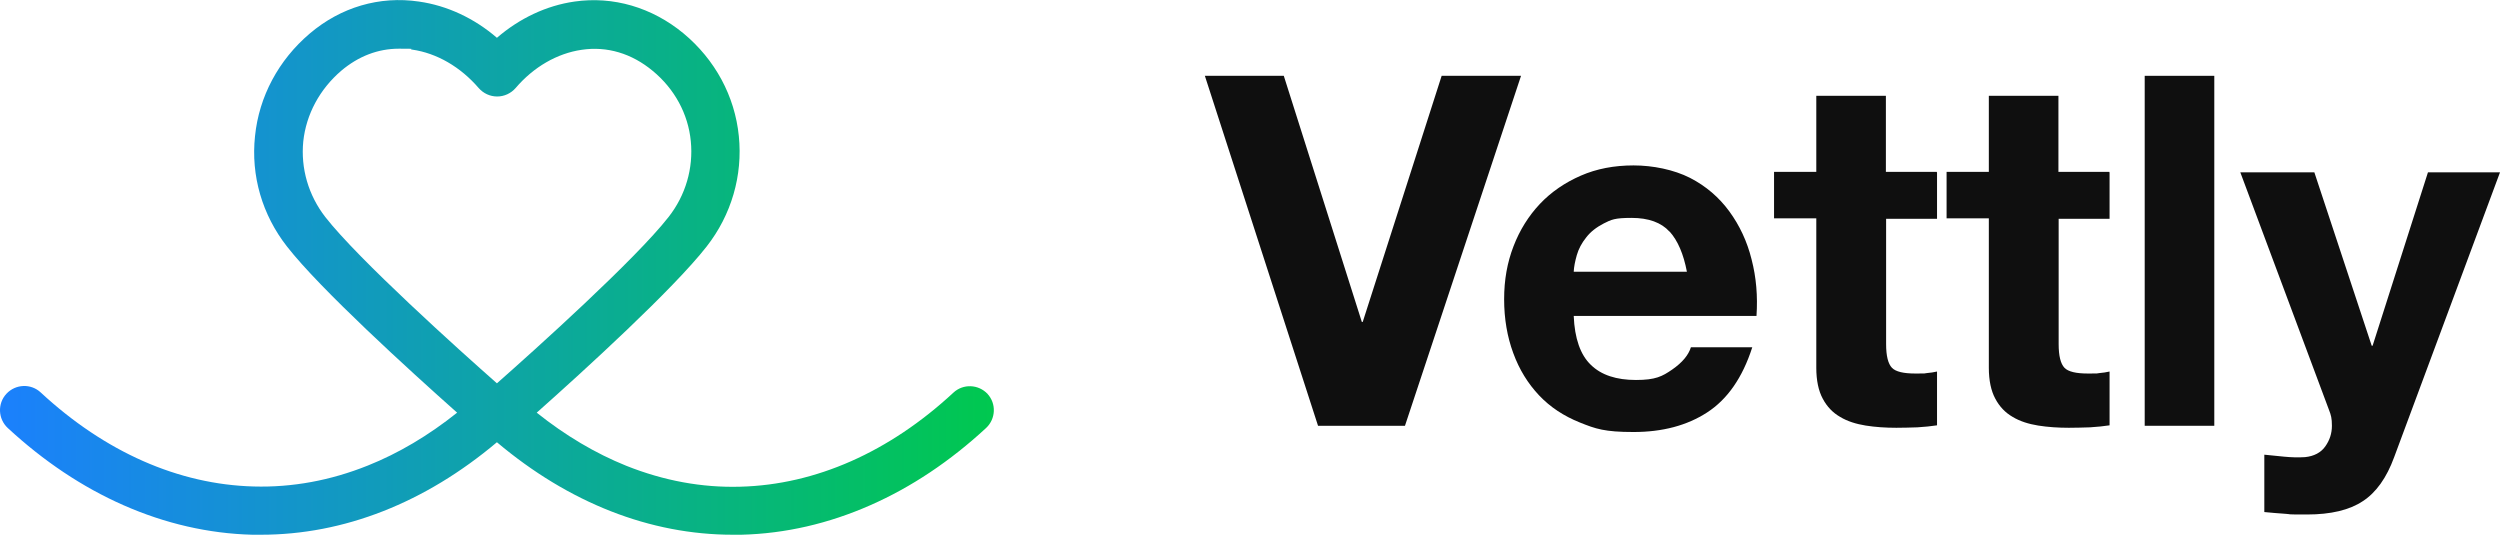
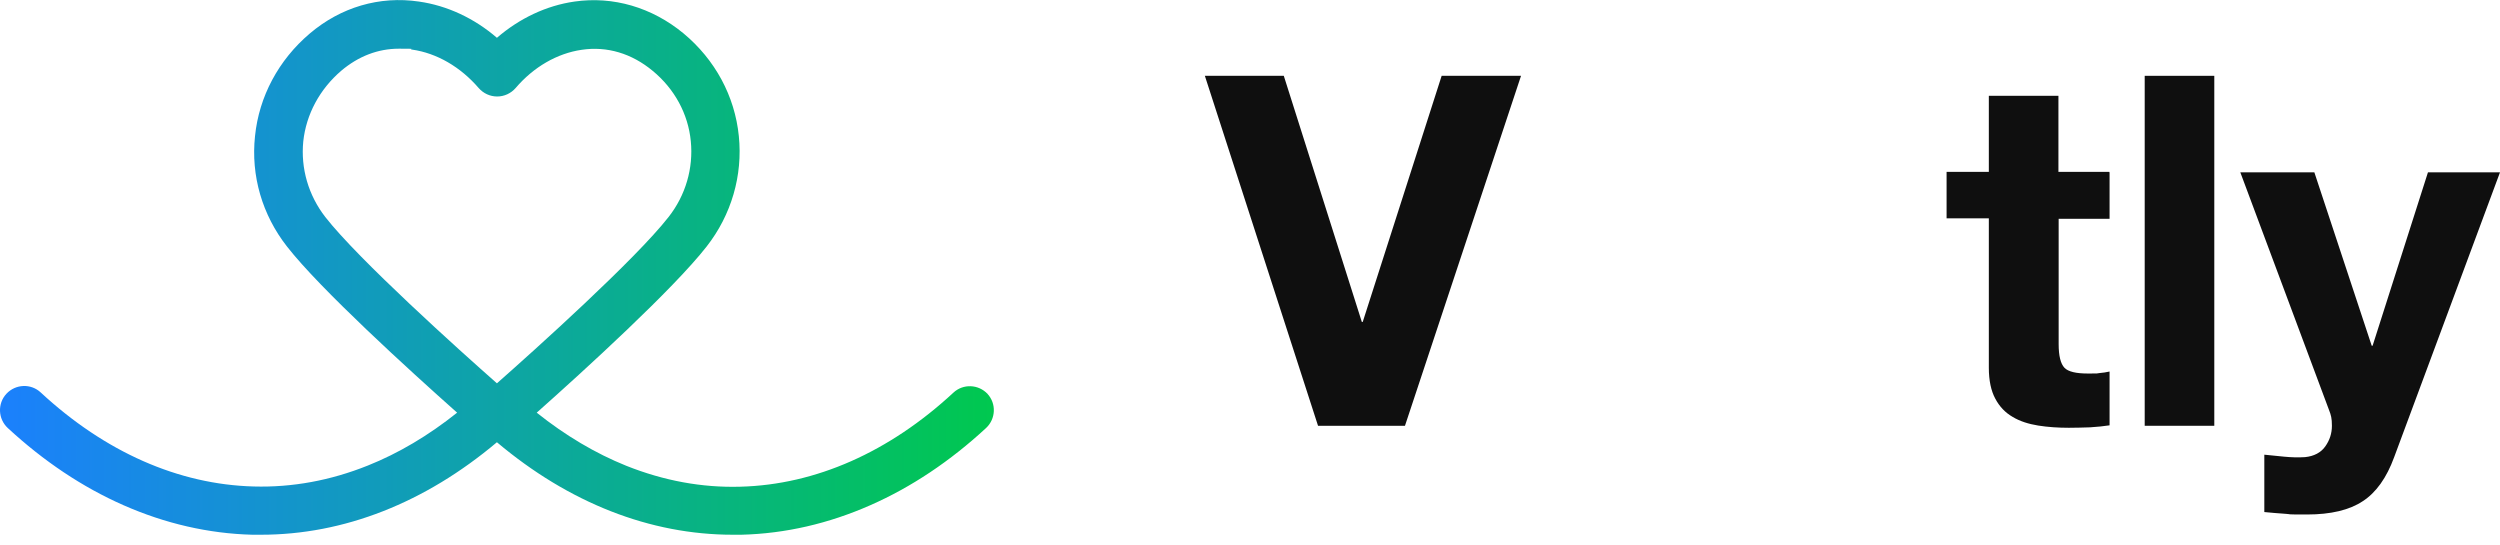
<svg xmlns="http://www.w3.org/2000/svg" id="Warstwa_1" version="1.1" viewBox="0 0 1124.4 245.1">
  <defs>
    <style>
      .st0 {
        fill: url(#Gradient_bez_nazwy);
      }

      .st1 {
        fill: #0f0f0f;
      }
    </style>
    <linearGradient id="Gradient_bez_nazwy" data-name="Gradient bez nazwy" x1="0" y1="175.9" x2="447" y2="175.9" gradientTransform="translate(0 296.1) scale(1 -1)" gradientUnits="userSpaceOnUse">
      <stop offset="0" stop-color="#1b80fd" />
      <stop offset="1" stop-color="#00c84f" />
    </linearGradient>
  </defs>
  <path class="st0" d="M444.2,177.2c-4.1-4.4-11-4.7-15.4-.6-28.8,26.7-61.9,41.4-95.8,42.3-17.3.5-34.5-2.7-51.3-9.4-13.9-5.6-27.4-13.6-40.3-23.9,21.5-19.1,61.5-55.6,76.4-74.7,11.2-14.3,16.3-32,14.5-49.7-1.8-18-10.7-34.4-24.9-46.2-14.2-11.7-31.6-16.8-49-14.3-12.6,1.8-24.7,7.5-34.9,16.3-10.2-8.8-22.4-14.5-35.1-16.3-17.7-2.6-35.1,2.5-49.1,14.4s-22.8,28.3-24.6,46.1c-1.9,17.8,3.2,35.4,14.4,49.7,14.9,19.1,55,55.6,76.5,74.7-12.9,10.3-26.4,18.3-40.2,23.8-16.7,6.7-34,9.9-51.3,9.4-33.8-.9-66.9-15.5-95.8-42.3-4.4-4.1-11.3-3.8-15.4.6s-3.8,11.3.6,15.4c16.1,14.9,33.6,26.6,52,34.7,18.8,8.3,38.4,12.8,58,13.3h3.9c37.2,0,73.7-14.3,106.1-41.6,32.4,27.3,68.9,41.6,106.1,41.6s2.6,0,3.9,0c19.7-.5,39.2-5,58-13.3,18.4-8.1,35.9-19.8,52-34.7,4.4-4.1,4.7-11,.6-15.4h.1ZM146.3,97.6c-7.6-9.8-11.1-21.9-9.9-34,1.3-12.2,7.4-23.5,17.1-31.8,7.7-6.5,16.5-9.9,25.9-9.9s3.9.1,5.9.4c11.2,1.6,21.8,7.8,30,17.3,2.1,2.4,5.1,3.8,8.3,3.8s6.2-1.4,8.3-3.8c8.1-9.5,18.7-15.6,29.7-17.2,11.4-1.7,22.5,1.6,32,9.5,9.8,8.1,15.9,19.3,17.1,31.6,1.2,12.1-2.3,24.3-10,34.1-14.9,19.1-60.4,60-77.2,74.8-16.8-14.8-62.3-55.7-77.2-74.8h0Z" />
  <g>
    <path class="st1" d="M592.8,191.5l-50.9-157.4h35.5l35.1,110.7h.4l35.5-110.7h35.7l-52.2,157.4h-39.1Z" />
-     <path class="st1" d="M715.5,164.1c4.7,4.6,11.5,6.8,20.3,6.8s11.8-1.6,16.3-4.7c4.6-3.2,7.3-6.5,8.4-10h27.6c-4.4,13.7-11.2,23.4-20.3,29.3s-20.1,8.8-33.1,8.8-17-1.4-24.2-4.3-13.3-6.9-18.3-12.2c-5-5.3-8.9-11.6-11.6-19-2.7-7.3-4.1-15.4-4.1-24.2s1.4-16.5,4.2-23.8,6.8-13.7,11.9-19.1c5.1-5.4,11.3-9.6,18.4-12.7,7.1-3.1,15-4.6,23.7-4.6s18.1,1.9,25.4,5.6c7.2,3.7,13.1,8.8,17.7,15.1,4.6,6.3,8,13.5,10,21.6,2.1,8.1,2.8,16.5,2.2,25.4h-82.2c.4,10.1,3,17.5,7.7,22h0ZM750.9,104.2c-3.7-4.1-9.4-6.2-17.1-6.2s-9.1.8-12.5,2.5c-3.3,1.7-6,3.8-7.9,6.3-2,2.5-3.4,5.1-4.2,7.9s-1.3,5.3-1.4,7.5h50.9c-1.5-7.9-4.1-14-7.8-18.1h0Z" />
-     <path class="st1" d="M871.2,77.5v20.9h-22.9v56.4c0,5.3.9,8.8,2.6,10.6s5.3,2.6,10.6,2.6,3.5,0,5.1-.2c1.6-.1,3.2-.4,4.6-.7v24.2c-2.6.4-5.6.7-8.8.9-3.2.1-6.4.2-9.5.2-4.8,0-9.4-.3-13.8-1-4.3-.7-8.2-1.9-11.5-3.9-3.3-1.9-5.9-4.6-7.8-8.2-1.9-3.5-2.9-8.2-2.9-13.9v-67.2h-19v-20.9h19v-34.2h31.3v34.2h22.9v.2Z" />
    <path class="st1" d="M948.8,77.5v20.9h-22.9v56.4c0,5.3.9,8.8,2.6,10.6s5.3,2.6,10.6,2.6,3.5,0,5.1-.2c1.6-.1,3.2-.4,4.6-.7v24.2c-2.6.4-5.6.7-8.8.9-3.2.1-6.4.2-9.5.2-4.8,0-9.4-.3-13.8-1-4.3-.7-8.2-1.9-11.5-3.9-3.3-1.9-5.9-4.6-7.8-8.2-1.9-3.5-2.9-8.2-2.9-13.9v-67.2h-19v-20.9h19v-34.2h31.3v34.2h22.9v.2Z" />
    <path class="st1" d="M995.9,34.1v157.4h-31.3V34.1h31.3Z" />
    <path class="st1" d="M1062.7,225.4c-6,4-14.4,6-25.1,6s-6.4-.1-9.6-.3c-3.2-.2-6.4-.5-9.6-.8v-25.8c2.9.3,6,.6,9,.9,3.1.3,6.2.4,9.3.2,4.1-.4,7.2-2.1,9.1-4.8,2-2.8,3-5.9,3-9.3s-.4-4.8-1.3-7.1l-39.9-106.9h33.3l25.8,78h.4l24.9-78h32.4l-47.6,128.1c-3.4,9.3-8.1,15.9-14.1,19.8h0Z" />
  </g>
</svg>